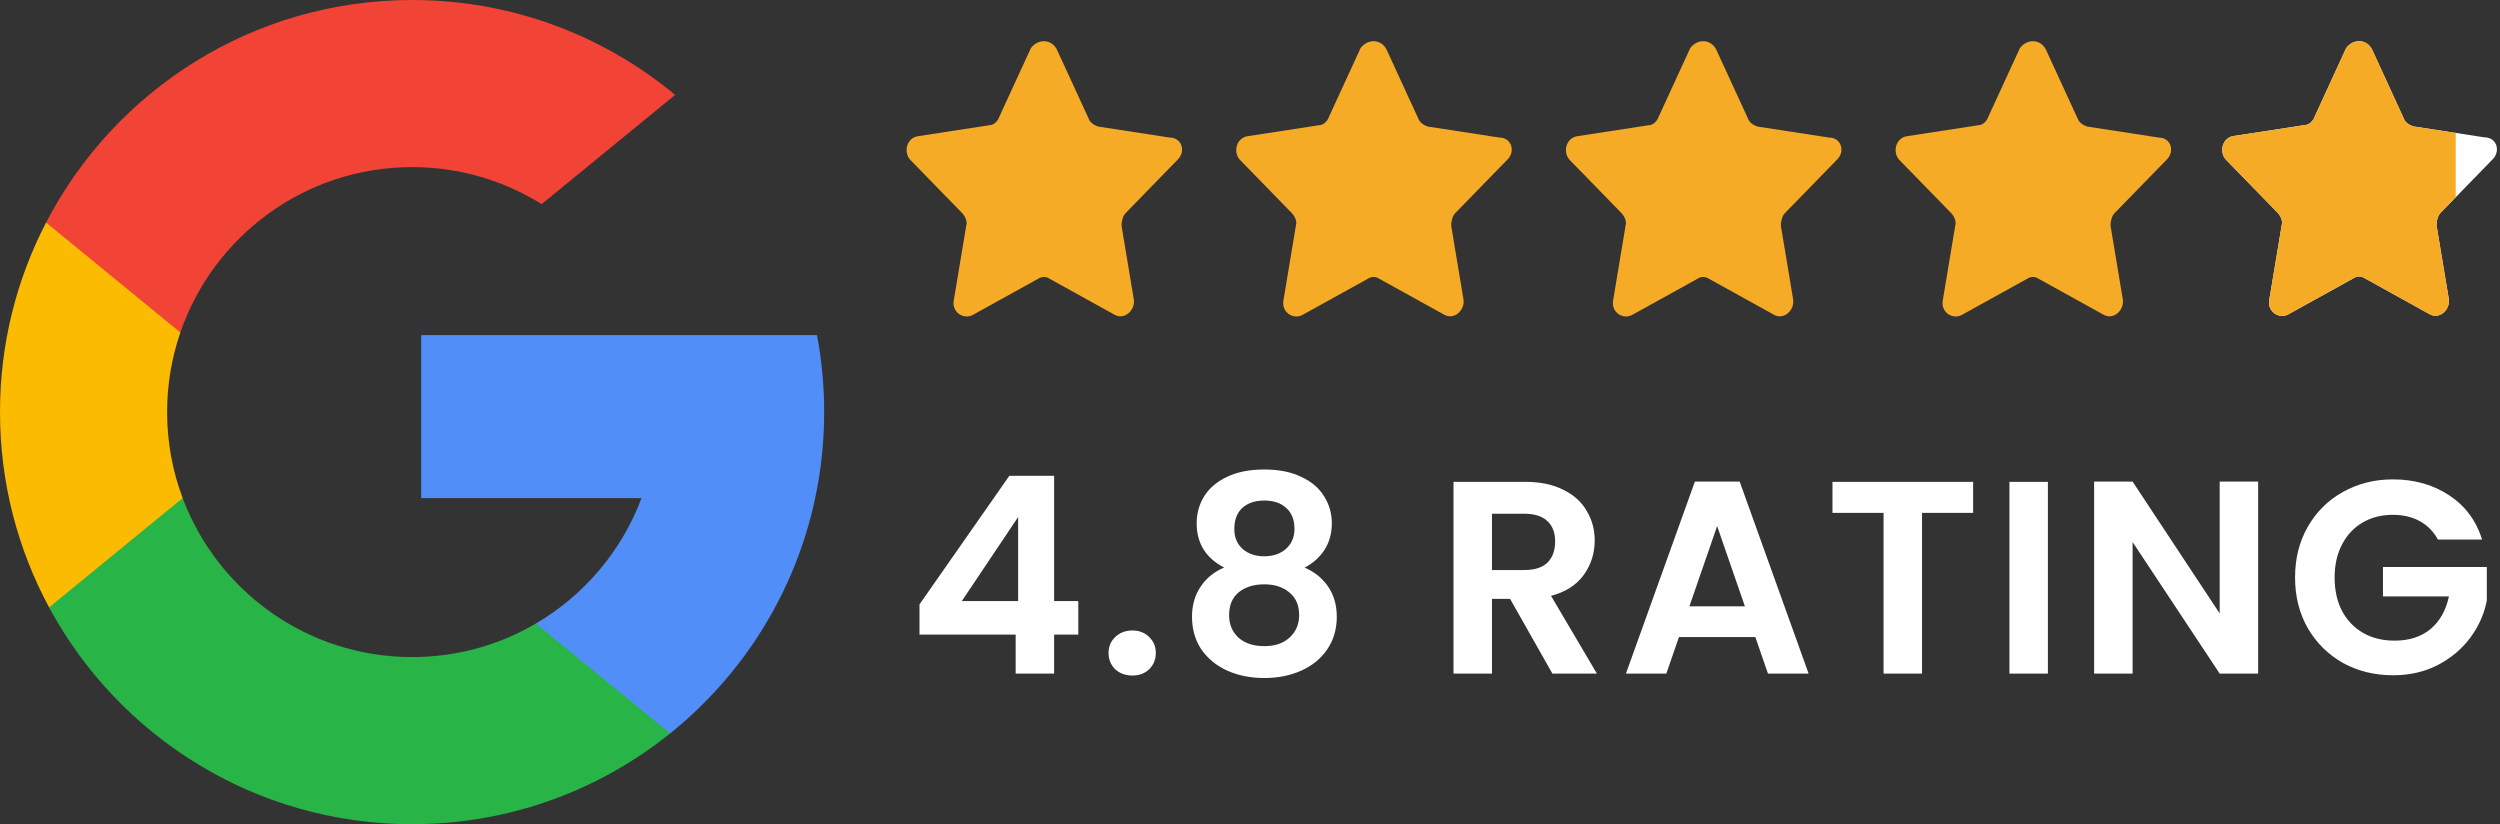
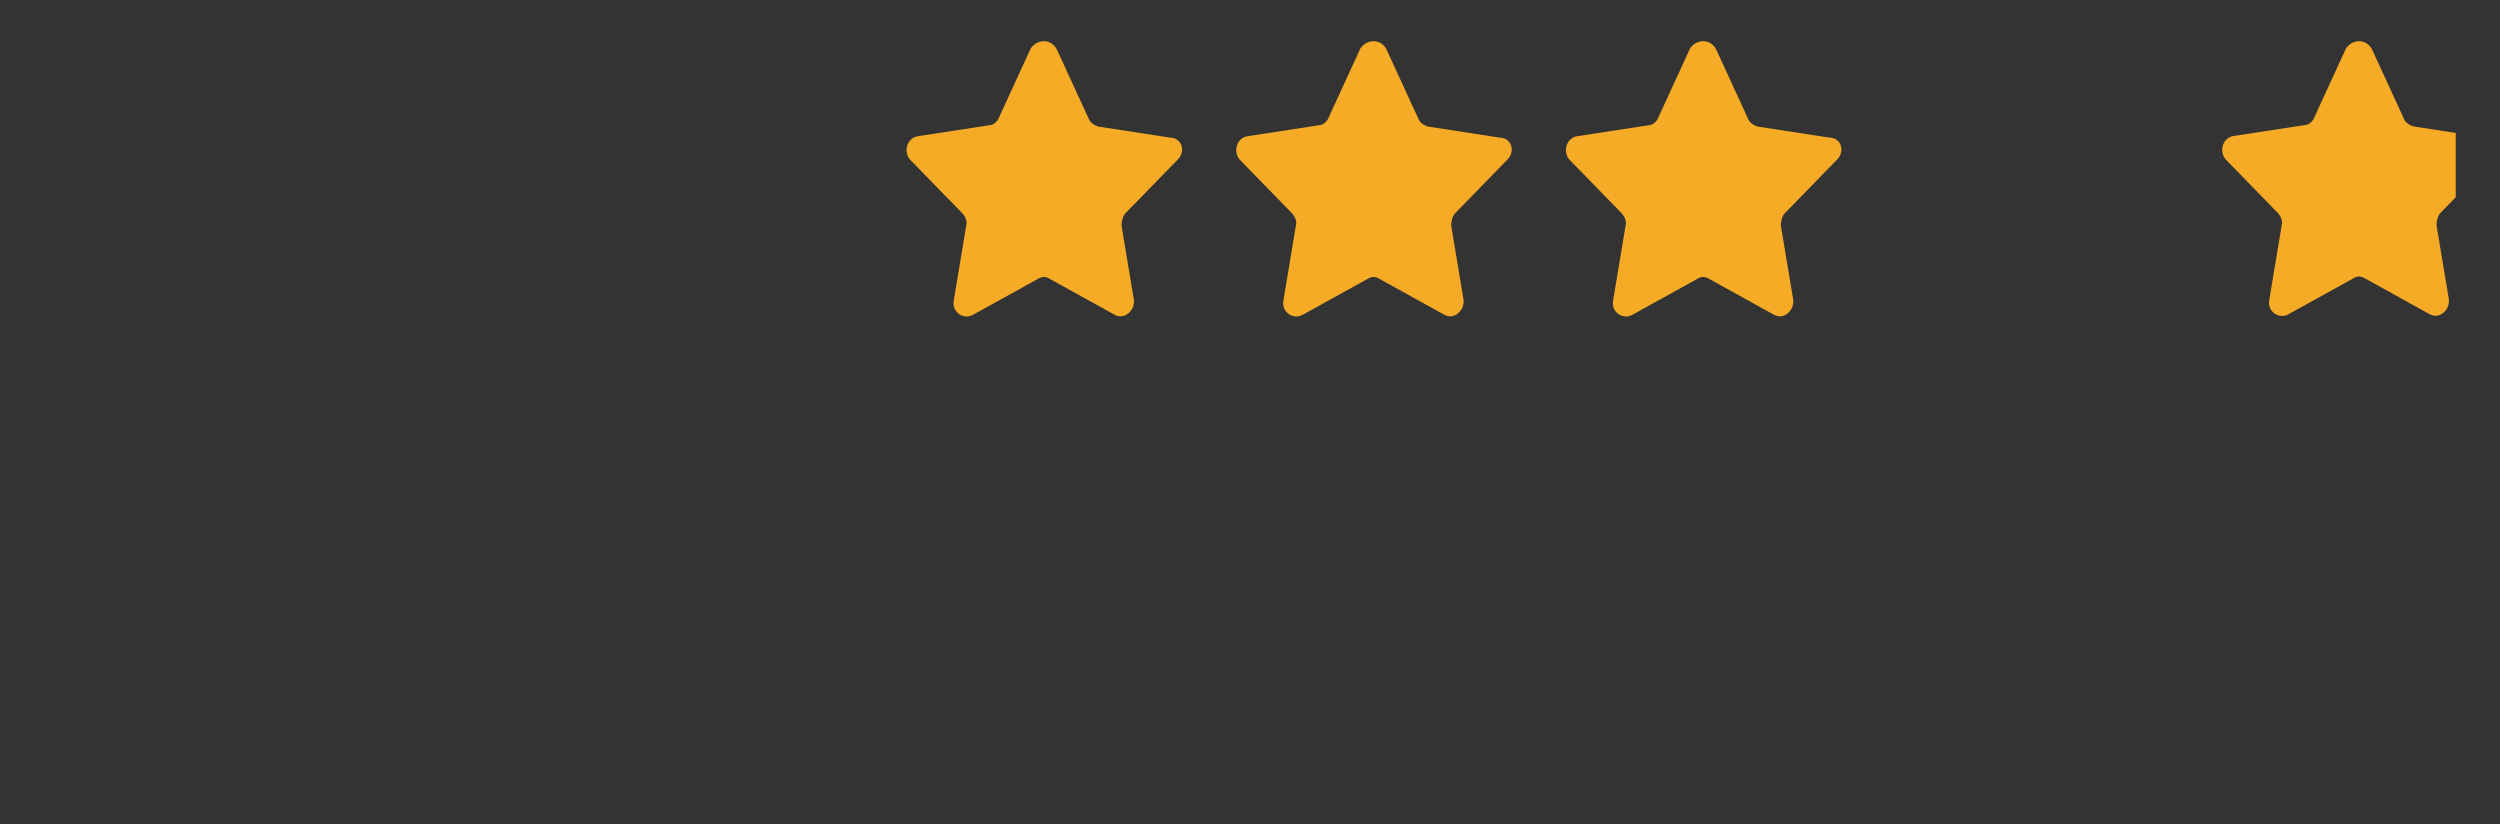
<svg xmlns="http://www.w3.org/2000/svg" width="182" height="60" viewBox="0 0 182 60" fill="none">
  <rect x="0" y="0" width="182" height="60" fill="#333333" stroke="none" />
  <path d="M76.944 3.613L79.244 8.613C79.344 8.913 79.644 9.113 79.944 9.213L85.144 10.013C86.044 10.013 86.344 11.013 85.744 11.613L81.944 15.513C81.744 15.713 81.644 16.113 81.644 16.413L82.544 21.813C82.644 22.613 81.844 23.313 81.144 22.913L76.444 20.313C76.144 20.113 75.844 20.113 75.544 20.313L70.844 22.913C70.144 23.313 69.244 22.713 69.444 21.813L70.344 16.413C70.444 16.113 70.244 15.713 70.044 15.513L66.244 11.613C65.744 11.013 66.044 10.013 66.844 9.913L72.044 9.113C72.344 9.113 72.644 8.813 72.744 8.513L75.044 3.513C75.544 2.813 76.544 2.813 76.944 3.613Z" fill="#F6AB26" />
  <path d="M100.944 3.613L103.244 8.613C103.344 8.913 103.644 9.113 103.944 9.213L109.144 10.013C110.044 10.013 110.344 11.013 109.744 11.613L105.944 15.513C105.744 15.713 105.644 16.113 105.644 16.413L106.544 21.813C106.644 22.613 105.844 23.313 105.144 22.913L100.444 20.313C100.144 20.113 99.844 20.113 99.544 20.313L94.844 22.913C94.144 23.313 93.244 22.713 93.444 21.813L94.344 16.413C94.444 16.113 94.244 15.713 94.044 15.513L90.244 11.613C89.744 11.013 90.044 10.013 90.844 9.913L96.044 9.113C96.344 9.113 96.644 8.813 96.744 8.513L99.044 3.513C99.544 2.813 100.544 2.813 100.944 3.613Z" fill="#F6AB26" />
  <path d="M124.944 3.613L127.244 8.613C127.344 8.913 127.644 9.113 127.944 9.213L133.144 10.013C134.044 10.013 134.344 11.013 133.744 11.613L129.944 15.513C129.744 15.713 129.644 16.113 129.644 16.413L130.544 21.813C130.644 22.613 129.844 23.313 129.144 22.913L124.444 20.313C124.144 20.113 123.844 20.113 123.544 20.313L118.844 22.913C118.144 23.313 117.244 22.713 117.444 21.813L118.344 16.413C118.444 16.113 118.244 15.713 118.044 15.513L114.244 11.613C113.744 11.013 114.044 10.013 114.844 9.913L120.044 9.113C120.344 9.113 120.644 8.813 120.744 8.513L123.044 3.513C123.544 2.813 124.544 2.813 124.944 3.613Z" fill="#F6AB26" />
-   <path d="M148.944 3.613L151.244 8.613C151.344 8.913 151.644 9.113 151.944 9.213L157.144 10.013C158.044 10.013 158.344 11.013 157.744 11.613L153.944 15.513C153.744 15.713 153.644 16.113 153.644 16.413L154.544 21.813C154.644 22.613 153.844 23.313 153.144 22.913L148.444 20.313C148.144 20.113 147.844 20.113 147.544 20.313L142.844 22.913C142.144 23.313 141.244 22.713 141.444 21.813L142.344 16.413C142.444 16.113 142.244 15.713 142.044 15.513L138.244 11.613C137.744 11.013 138.044 10.013 138.844 9.913L144.044 9.113C144.344 9.113 144.644 8.813 144.744 8.513L147.044 3.513C147.544 2.813 148.544 2.813 148.944 3.613Z" fill="#F6AB26" />
-   <path d="M172.691 3.612L174.984 8.602C175.084 8.902 175.383 9.101 175.682 9.201L180.868 9.999C181.765 9.999 182.064 10.997 181.466 11.596L177.677 15.489C177.477 15.688 177.378 16.087 177.378 16.387L178.275 21.776C178.375 22.575 177.577 23.273 176.879 22.874L172.192 20.279C171.893 20.079 171.594 20.079 171.295 20.279L166.608 22.874C165.91 23.273 165.013 22.674 165.212 21.776L166.11 16.387C166.209 16.087 166.01 15.688 165.81 15.489L162.021 11.596C161.523 10.997 161.822 9.999 162.619 9.9L167.805 9.101C168.104 9.101 168.403 8.802 168.503 8.502L170.796 3.512C171.295 2.813 172.292 2.813 172.691 3.612Z" fill="white" />
  <path d="M170.796 3.512C171.295 2.813 172.292 2.814 172.691 3.612L174.985 8.603C175.085 8.902 175.383 9.101 175.682 9.201L178.776 9.677V14.359L177.677 15.488C177.478 15.688 177.377 16.087 177.377 16.387L178.275 21.776C178.374 22.575 177.577 23.273 176.879 22.874L172.193 20.279C171.894 20.08 171.595 20.08 171.295 20.279L166.608 22.874C165.91 23.273 165.013 22.674 165.212 21.776L166.11 16.387C166.21 16.087 166.009 15.688 165.81 15.488L162.021 11.596C161.523 10.997 161.822 9.999 162.62 9.899L167.805 9.102C168.104 9.101 168.403 8.801 168.502 8.502L170.796 3.512Z" fill="#F6AB26" />
-   <path d="M66.94 46.199V43.999L73.48 34.639H76.74V43.759H78.5V46.199H76.74V49.039H73.94V46.199H66.94ZM74.12 37.639L70.02 43.759H74.12V37.639ZM82.443 49.179C81.936 49.179 81.516 49.026 81.183 48.719C80.863 48.399 80.703 48.006 80.703 47.539C80.703 47.072 80.863 46.686 81.183 46.379C81.516 46.059 81.936 45.899 82.443 45.899C82.936 45.899 83.343 46.059 83.663 46.379C83.983 46.686 84.143 47.072 84.143 47.539C84.143 48.006 83.983 48.399 83.663 48.719C83.343 49.026 82.936 49.179 82.443 49.179ZM89.118 41.319C87.785 40.626 87.118 39.552 87.118 38.099C87.118 37.379 87.298 36.726 87.658 36.139C88.031 35.539 88.585 35.066 89.318 34.719C90.065 34.359 90.971 34.179 92.038 34.179C93.105 34.179 94.005 34.359 94.738 34.719C95.485 35.066 96.038 35.539 96.398 36.139C96.771 36.726 96.958 37.379 96.958 38.099C96.958 38.832 96.778 39.479 96.418 40.039C96.058 40.586 95.578 41.012 94.978 41.319C95.711 41.639 96.285 42.106 96.698 42.719C97.111 43.332 97.318 44.059 97.318 44.899C97.318 45.806 97.085 46.599 96.618 47.279C96.165 47.946 95.538 48.459 94.738 48.819C93.938 49.179 93.038 49.359 92.038 49.359C91.038 49.359 90.138 49.179 89.338 48.819C88.551 48.459 87.925 47.946 87.458 47.279C87.005 46.599 86.778 45.806 86.778 44.899C86.778 44.059 86.985 43.332 87.398 42.719C87.811 42.092 88.385 41.626 89.118 41.319ZM94.238 38.499C94.238 37.846 94.038 37.339 93.638 36.979C93.251 36.619 92.718 36.439 92.038 36.439C91.371 36.439 90.838 36.619 90.438 36.979C90.051 37.339 89.858 37.852 89.858 38.519C89.858 39.119 90.058 39.599 90.458 39.959C90.871 40.319 91.398 40.499 92.038 40.499C92.678 40.499 93.205 40.319 93.618 39.959C94.031 39.586 94.238 39.099 94.238 38.499ZM92.038 42.539C91.278 42.539 90.658 42.732 90.178 43.119C89.711 43.506 89.478 44.059 89.478 44.779C89.478 45.446 89.705 45.992 90.158 46.419C90.625 46.832 91.251 47.039 92.038 47.039C92.825 47.039 93.445 46.826 93.898 46.399C94.351 45.972 94.578 45.432 94.578 44.779C94.578 44.072 94.345 43.526 93.878 43.139C93.411 42.739 92.798 42.539 92.038 42.539ZM113.015 49.039L109.935 43.599H108.615V49.039H105.815V35.079H111.055C112.135 35.079 113.055 35.272 113.815 35.659C114.575 36.032 115.142 36.546 115.515 37.199C115.902 37.839 116.095 38.559 116.095 39.359C116.095 40.279 115.828 41.112 115.295 41.859C114.762 42.592 113.968 43.099 112.915 43.379L116.255 49.039H113.015ZM108.615 41.499H110.955C111.715 41.499 112.282 41.319 112.655 40.959C113.028 40.586 113.215 40.072 113.215 39.419C113.215 38.779 113.028 38.286 112.655 37.939C112.282 37.579 111.715 37.399 110.955 37.399H108.615V41.499ZM127.788 46.379H122.228L121.308 49.039H118.368L123.388 35.059H126.648L131.668 49.039H128.708L127.788 46.379ZM127.028 44.139L125.008 38.299L122.988 44.139H127.028ZM143.644 35.079V37.339H139.924V49.039H137.124V37.339H133.404V35.079H143.644ZM149.087 35.079V49.039H146.287V35.079H149.087ZM164.393 49.039H161.593L155.253 39.459V49.039H152.453V35.059H155.253L161.593 44.659V35.059H164.393V49.039ZM177.48 39.279C177.16 38.692 176.72 38.246 176.16 37.939C175.6 37.632 174.947 37.479 174.2 37.479C173.374 37.479 172.64 37.666 172 38.039C171.36 38.412 170.86 38.946 170.5 39.639C170.14 40.332 169.96 41.132 169.96 42.039C169.96 42.972 170.14 43.786 170.5 44.479C170.874 45.172 171.387 45.706 172.04 46.079C172.694 46.452 173.454 46.639 174.32 46.639C175.387 46.639 176.26 46.359 176.94 45.799C177.62 45.226 178.067 44.432 178.28 43.419H173.48V41.279H181.04V43.719C180.854 44.692 180.454 45.592 179.84 46.419C179.227 47.246 178.434 47.912 177.46 48.419C176.5 48.912 175.42 49.159 174.22 49.159C172.874 49.159 171.654 48.859 170.56 48.259C169.48 47.646 168.627 46.799 168 45.719C167.387 44.639 167.08 43.412 167.08 42.039C167.08 40.666 167.387 39.439 168 38.359C168.627 37.266 169.48 36.419 170.56 35.819C171.654 35.206 172.867 34.899 174.2 34.899C175.774 34.899 177.14 35.286 178.3 36.059C179.46 36.819 180.26 37.892 180.7 39.279H177.48Z" fill="white" />
  <g clip-path="url(#clip0_5669_31)">
-     <path d="M13.297 36.259L11.209 44.055L3.575 44.217C1.294 39.986 0 35.144 0 30C0 25.025 1.21 20.334 3.354 16.203H3.356L10.152 17.449L13.129 24.204C12.506 26.021 12.166 27.971 12.166 30C12.166 32.202 12.565 34.312 13.297 36.259Z" fill="#FBBB00" />
    <path d="M59.476 24.396C59.821 26.211 60 28.085 60 30.001C60 32.149 59.774 34.244 59.344 36.265C57.884 43.142 54.068 49.147 48.782 53.396L48.78 53.394L40.22 52.958L39.009 45.395C42.516 43.338 45.258 40.118 46.702 36.265H30.66V24.396H46.935H59.476Z" fill="#518EF8" />
    <path d="M48.78 53.394L48.781 53.396C43.64 57.528 37.109 60.001 30 60.001C18.575 60.001 8.642 53.615 3.575 44.218L13.297 36.26C15.831 43.021 22.353 47.834 30 47.834C33.287 47.834 36.366 46.946 39.008 45.395L48.78 53.394Z" fill="#28B446" />
    <path d="M49.149 6.907L39.43 14.863C36.696 13.154 33.463 12.166 30 12.166C22.18 12.166 15.536 17.2 13.129 24.204L3.356 16.203H3.354C8.347 6.577 18.406 0 30 0C37.279 0 43.953 2.593 49.149 6.907Z" fill="#F14336" />
  </g>
  <defs>
    <clipPath id="clip0_5669_31">
-       <rect width="60" height="60" fill="white" />
-     </clipPath>
+       </clipPath>
  </defs>
</svg>